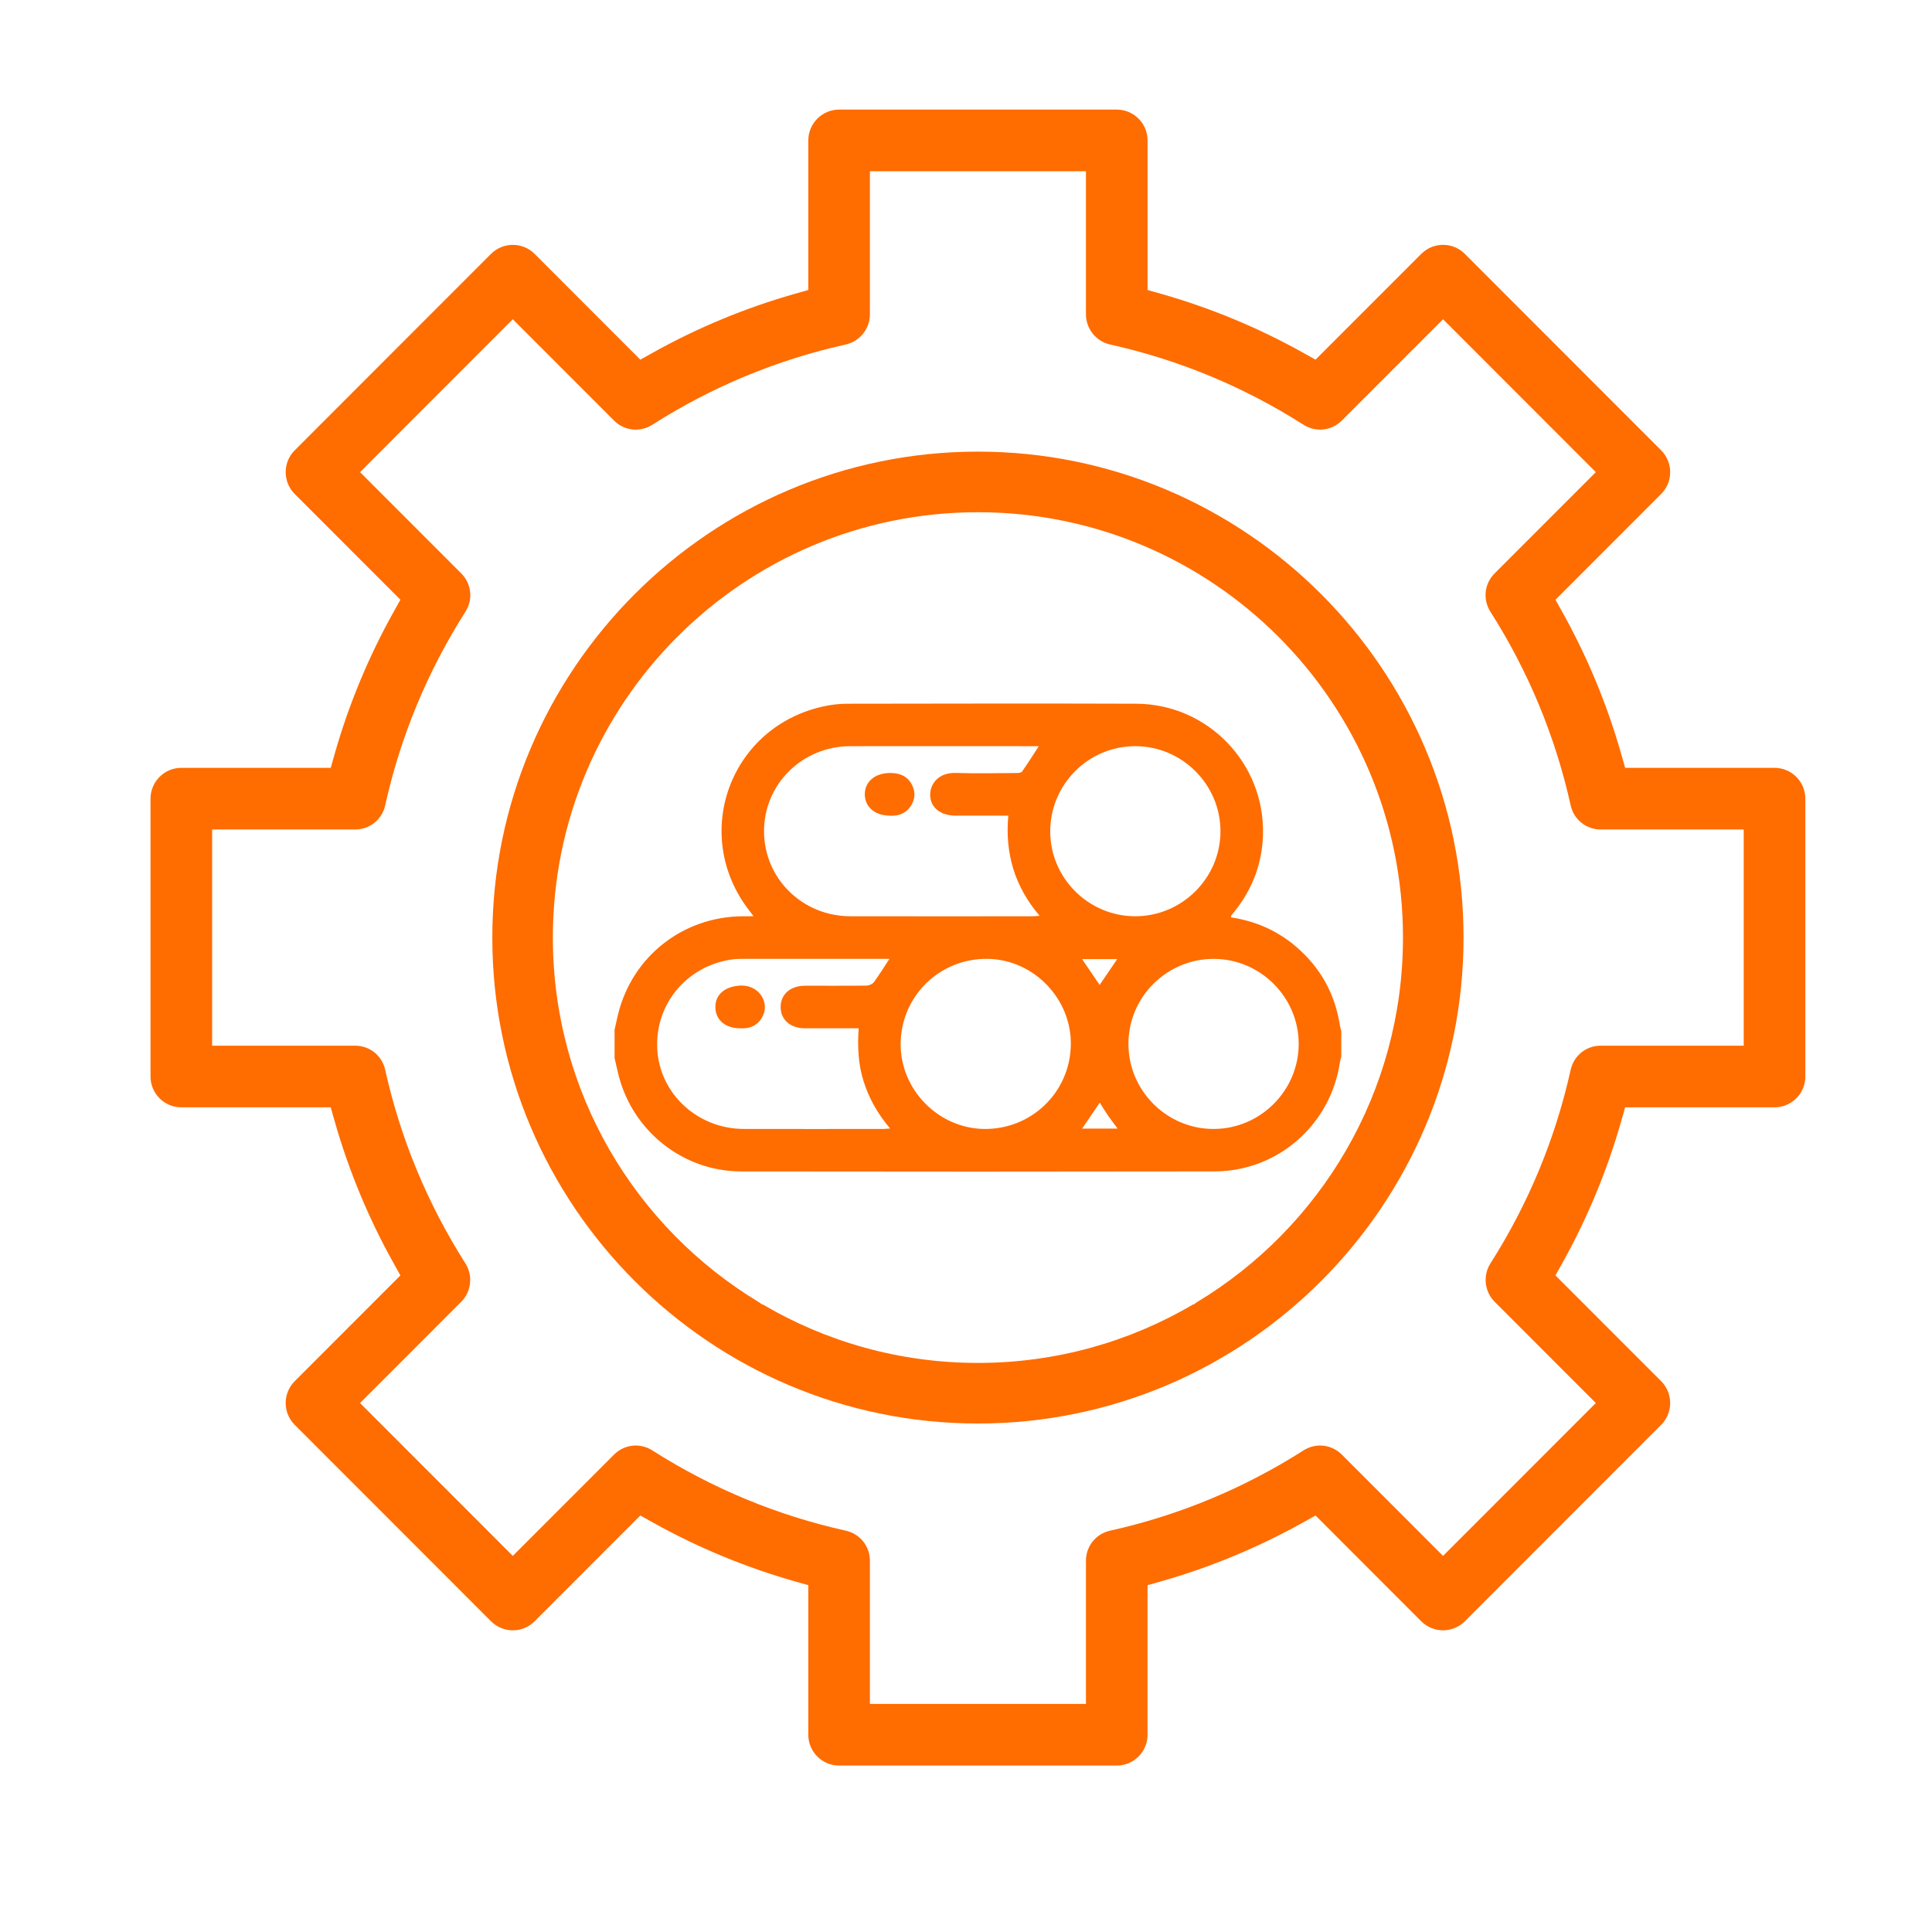
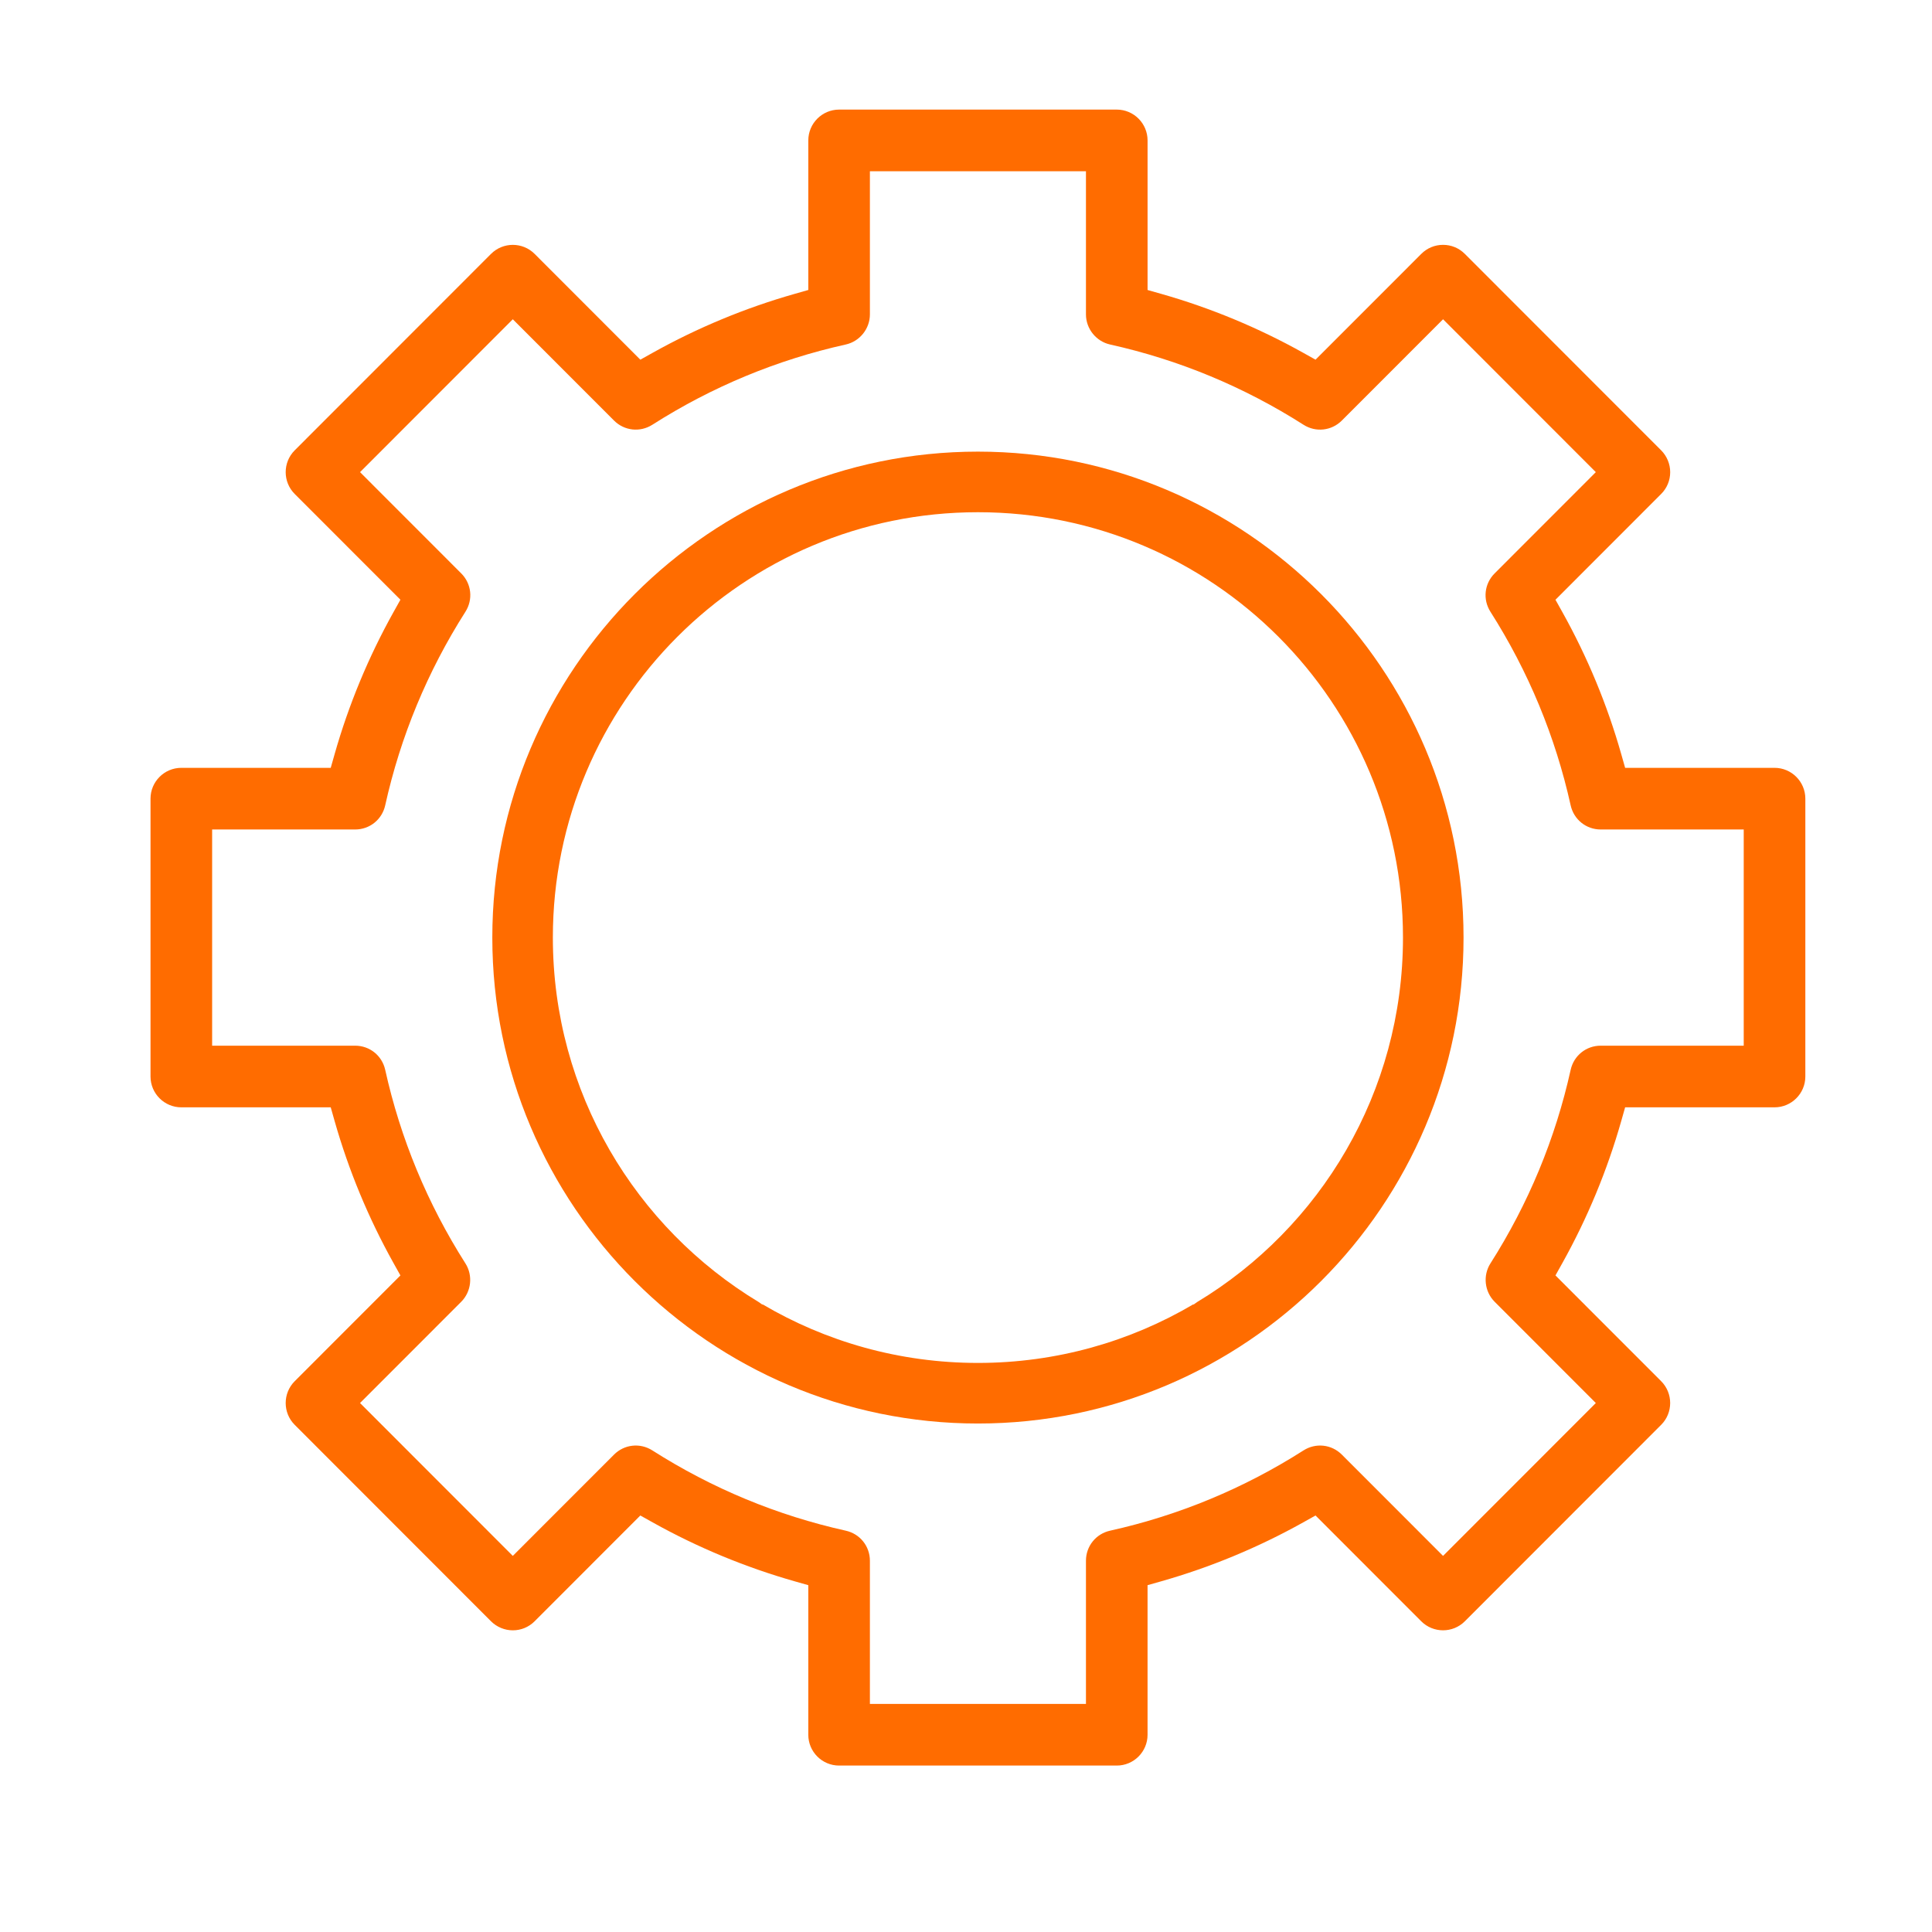
<svg xmlns="http://www.w3.org/2000/svg" id="svg48109" version="1.1" viewBox="0 0 40 40" height="40mm" width="40mm">
  <defs id="defs48103">
    <clipPath id="clipPath45101" clipPathUnits="userSpaceOnUse">
      <path id="path45099" d="M 0,0 H 1920 V 6754.435 H 0 Z" />
    </clipPath>
    <clipPath id="clipPath45135" clipPathUnits="userSpaceOnUse">
      <path id="path45133" d="M 0,0 H 1920 V 6754.435 H 0 Z" />
    </clipPath>
  </defs>
  <g transform="translate(0,-257)" id="layer1">
    <g id="g48803" transform="matrix(0.353,0,0,-0.353,-372.642,1211.096)">
      <g id="g45221" transform="translate(1161.529,2655.979)">
        <path d="m 0,0 c 0,0.997 -0.811,1.808 -1.807,1.808 h -8.763 l -0.227,0.801 c -0.822,2.895 -1.984,5.698 -3.453,8.331 l -0.406,0.727 6.2,6.205 c 0.341,0.341 0.529,0.796 0.529,1.279 0,0.476 -0.193,0.942 -0.529,1.278 l -11.516,11.523 c -0.341,0.342 -0.794,0.53 -1.277,0.53 -0.483,0 -0.936,-0.188 -1.277,-0.53 l -6.202,-6.205 -0.727,0.406 c -2.634,1.47 -5.434,2.632 -8.324,3.454 l -0.801,0.227 v 8.772 c 0,0.997 -0.81,1.809 -1.807,1.809 h -16.284 c -0.997,0 -1.807,-0.812 -1.807,-1.809 v -8.771 l -0.8,-0.228 c -2.892,-0.822 -5.693,-1.984 -8.325,-3.454 l -0.727,-0.406 -6.201,6.206 c -0.704,0.704 -1.851,0.704 -2.556,-10e-4 L -88.602,20.429 c -0.704,-0.705 -0.704,-1.852 0,-2.557 l 6.201,-6.204 -0.406,-0.727 c -1.47,-2.635 -2.632,-5.438 -3.454,-8.332 l -0.227,-0.801 h -8.763 c -0.996,0 -1.807,-0.811 -1.807,-1.808 v -16.296 c 0,-0.997 0.811,-1.808 1.807,-1.808 h 8.763 l 0.227,-0.801 c 0.822,-2.893 1.984,-5.696 3.454,-8.331 l 0.406,-0.727 -6.201,-6.205 c -0.704,-0.705 -0.704,-1.853 0,-2.557 l 11.516,-11.524 c 0.336,-0.336 0.801,-0.529 1.277,-0.529 0.483,0 0.937,0.188 1.278,0.529 l 6.201,6.206 0.727,-0.406 c 2.629,-1.468 5.43,-2.63 8.325,-3.454 l 0.8,-0.227 v -8.773 c 0,-0.997 0.81,-1.807 1.807,-1.807 h 16.284 c 0.997,0 1.807,0.81 1.807,1.807 v 8.773 l 0.801,0.227 c 2.891,0.822 5.692,1.984 8.324,3.454 l 0.727,0.406 6.201,-6.206 c 0.705,-0.704 1.851,-0.704 2.555,0 l 11.516,11.524 c 0.704,0.704 0.704,1.852 0,2.558 l -6.2,6.204 0.406,0.727 c 1.469,2.633 2.631,5.436 3.453,8.331 l 0.227,0.801 h 8.763 c 0.996,0 1.807,0.811 1.807,1.808 z m -3.614,-14.488 h -8.388 c -0.853,0 -1.578,-0.582 -1.763,-1.417 -0.895,-4.035 -2.478,-7.855 -4.705,-11.353 -0.452,-0.709 -0.348,-1.655 0.246,-2.249 l 5.935,-5.94 -8.96,-8.966 -5.936,5.94 c -0.603,0.604 -1.528,0.705 -2.248,0.247 -3.496,-2.228 -7.313,-3.812 -11.345,-4.708 -0.833,-0.185 -1.415,-0.91 -1.415,-1.764 v -8.396 h -12.672 v 8.396 c 0,0.854 -0.582,1.579 -1.415,1.764 -4.031,0.896 -7.848,2.48 -11.345,4.708 -0.72,0.459 -1.645,0.357 -2.248,-0.247 l -5.936,-5.94 -8.96,8.966 5.935,5.939 c 0.594,0.595 0.698,1.541 0.246,2.25 -2.227,3.5 -3.81,7.32 -4.705,11.354 -0.185,0.834 -0.91,1.416 -1.763,1.416 h -8.388 v 12.68 h 8.388 c 0.853,0 1.578,0.582 1.763,1.416 0.895,4.035 2.478,7.855 4.705,11.354 0.459,0.721 0.358,1.646 -0.246,2.25 l -5.935,5.939 8.96,8.966 5.936,-5.94 c 0.603,-0.604 1.528,-0.705 2.248,-0.247 3.497,2.229 7.314,3.812 11.345,4.707 0.82,0.182 1.415,0.925 1.415,1.765 v 8.396 h 12.672 v -8.396 c 0,-0.84 0.595,-1.583 1.415,-1.765 4.033,-0.896 7.85,-2.48 11.345,-4.707 0.72,-0.459 1.645,-0.357 2.248,0.247 l 5.936,5.94 8.96,-8.966 -5.935,-5.939 c -0.604,-0.604 -0.705,-1.529 -0.246,-2.25 2.227,-3.499 3.81,-7.319 4.705,-11.354 0.185,-0.834 0.91,-1.416 1.763,-1.416 h 8.388 z" style="fill:#ff6c00;fill-opacity:1;fill-rule:nonzero;stroke:none" id="path45223" />
      </g>
      <g id="g45225" transform="translate(1113,2676.333)">
        <path d="m 0,0 c -15.705,0 -28.482,-12.786 -28.482,-28.501 0,-15.716 12.777,-28.502 28.482,-28.502 15.705,0 28.482,12.786 28.482,28.502 C 28.482,-12.786 15.705,0 0,0 m 12.848,-49.884 -0.21,-0.15 v 0.025 C 8.932,-52.194 4.613,-53.449 0,-53.449 c -4.613,0 -8.932,1.255 -12.638,3.44 v -0.025 l -0.21,0.149 c -7.24,4.366 -12.083,12.309 -12.083,21.384 0,13.778 11.162,24.947 24.931,24.947 13.769,0 24.93,-11.169 24.93,-24.947 0,-9.075 -4.842,-17.018 -12.082,-21.383" style="fill:#ff6c00;fill-opacity:1;fill-rule:nonzero;stroke:none" id="path45227" />
      </g>
      <g id="g45229" transform="translate(1091.689,2642.427)">
-         <path d="m 0,0 c 0.069,0.307 0.134,0.615 0.209,0.92 0.837,3.385 3.806,5.714 7.306,5.734 0.189,0.001 0.377,0.001 0.641,0.001 -0.11,0.143 -0.173,0.227 -0.238,0.309 -3.5,4.49 -1.129,10.897 4.455,12.025 0.418,0.085 0.852,0.129 1.279,0.13 5.646,0.008 11.291,0.02 16.936,0.001 4.204,-0.014 7.559,-3.494 7.442,-7.691 C 37.983,9.758 37.418,8.263 36.374,6.952 36.305,6.865 36.233,6.781 36.167,6.692 36.153,6.674 36.159,6.641 36.153,6.59 37.563,6.377 38.831,5.833 39.925,4.91 41.383,3.679 42.257,2.12 42.544,0.234 42.561,0.127 42.596,0.022 42.623,-0.083 V -1.58 C 42.596,-1.685 42.56,-1.789 42.544,-1.896 42.006,-5.569 38.903,-8.303 35.187,-8.31 25.935,-8.326 16.684,-8.325 7.432,-8.312 4.024,-8.307 1.071,-5.965 0.233,-2.663 0.149,-2.331 0.077,-1.996 0,-1.663 Z m 23.092,12.556 c -1.074,0 -2.084,-10e-4 -3.095,0.001 -0.907,10e-4 -1.505,0.503 -1.486,1.258 0.017,0.656 0.536,1.28 1.509,1.246 1.178,-0.042 2.358,-0.011 3.537,-0.005 0.115,0.001 0.288,0.007 0.338,0.078 0.336,0.478 0.647,0.974 0.985,1.495 h -0.409 c -3.551,0 -7.102,0.007 -10.653,0 -2.812,-0.005 -5.055,-2.23 -5.052,-4.992 0.004,-2.765 2.245,-4.978 5.063,-4.983 3.565,-0.007 7.129,-0.002 10.694,-0.001 0.116,0 0.231,0.016 0.407,0.029 -1.464,1.714 -2.038,3.651 -1.838,5.874 M 16.121,4.158 H 15.815 C 13.027,4.157 10.24,4.158 7.452,4.156 7.286,4.156 7.118,4.152 6.953,4.131 4.249,3.78 2.339,1.497 2.506,-1.18 c 0.161,-2.597 2.377,-4.633 5.061,-4.639 2.732,-0.007 5.465,-0.002 8.197,-0.001 0.114,0 0.229,0.017 0.395,0.029 -0.722,0.848 -1.227,1.745 -1.548,2.747 -0.325,1.013 -0.368,2.054 -0.295,3.127 -1.091,0 -2.13,-0.002 -3.168,0.001 -0.84,0.002 -1.411,0.511 -1.409,1.251 0.002,0.74 0.571,1.243 1.414,1.244 1.207,0.002 2.413,-0.007 3.62,0.008 0.148,0.002 0.349,0.086 0.434,0.201 0.312,0.421 0.586,0.87 0.914,1.37 M 35.128,-5.82 c 2.748,-10e-4 5,2.251 4.997,4.996 -0.003,2.729 -2.241,4.97 -4.971,4.979 -2.757,0.009 -5.011,-2.226 -5.016,-4.973 -0.005,-2.75 2.242,-5.002 4.99,-5.002 m -4.597,22.451 c -2.75,-0.003 -4.985,-2.251 -4.98,-5.007 0.006,-2.731 2.242,-4.964 4.977,-4.969 2.751,-0.005 5.008,2.242 5.008,4.985 0,2.745 -2.255,4.993 -5.005,4.991 M 26.76,-0.886 c 0.043,2.699 -2.172,4.996 -4.863,5.042 -2.788,0.048 -5.062,-2.135 -5.118,-4.914 -0.056,-2.711 2.173,-5.021 4.884,-5.062 2.786,-0.041 5.052,2.153 5.097,4.934 m 0.658,5.029 c 0.364,-0.535 0.695,-1.022 1.031,-1.515 0.338,0.496 0.679,0.995 1.033,1.515 z m 1.039,-8.42 c -0.349,-0.514 -0.686,-1.008 -1.035,-1.522 h 2.083 c -0.205,0.277 -0.391,0.512 -0.56,0.759 -0.171,0.248 -0.325,0.507 -0.488,0.763" style="fill:#ff6c00;fill-opacity:1;fill-rule:nonzero;stroke:none" id="path45231" />
-       </g>
+         </g>
      <g id="g45233" transform="translate(1107.824,2654.983)">
-         <path d="M 0,0 C -0.871,0.004 -1.456,0.517 -1.459,1.244 -1.462,1.988 -0.872,2.486 -0.008,2.501 0.548,2.51 1.006,2.351 1.286,1.847 1.529,1.409 1.504,0.964 1.228,0.551 0.928,0.104 0.478,-0.035 0,0" style="fill:#ff6c00;fill-opacity:1;fill-rule:nonzero;stroke:none" id="path45235" />
-       </g>
+         </g>
      <g id="g45237" transform="translate(1099.047,2642.51)">
-         <path d="M 0,0 C -0.872,0.003 -1.442,0.502 -1.446,1.241 -1.451,1.995 -0.872,2.456 -0.002,2.505 1.102,2.567 1.734,1.54 1.34,0.732 1.061,0.162 0.578,-0.038 0,0" style="fill:#ff6c00;fill-opacity:1;fill-rule:nonzero;stroke:none" id="path45239" />
-       </g>
+         </g>
    </g>
  </g>
</svg>